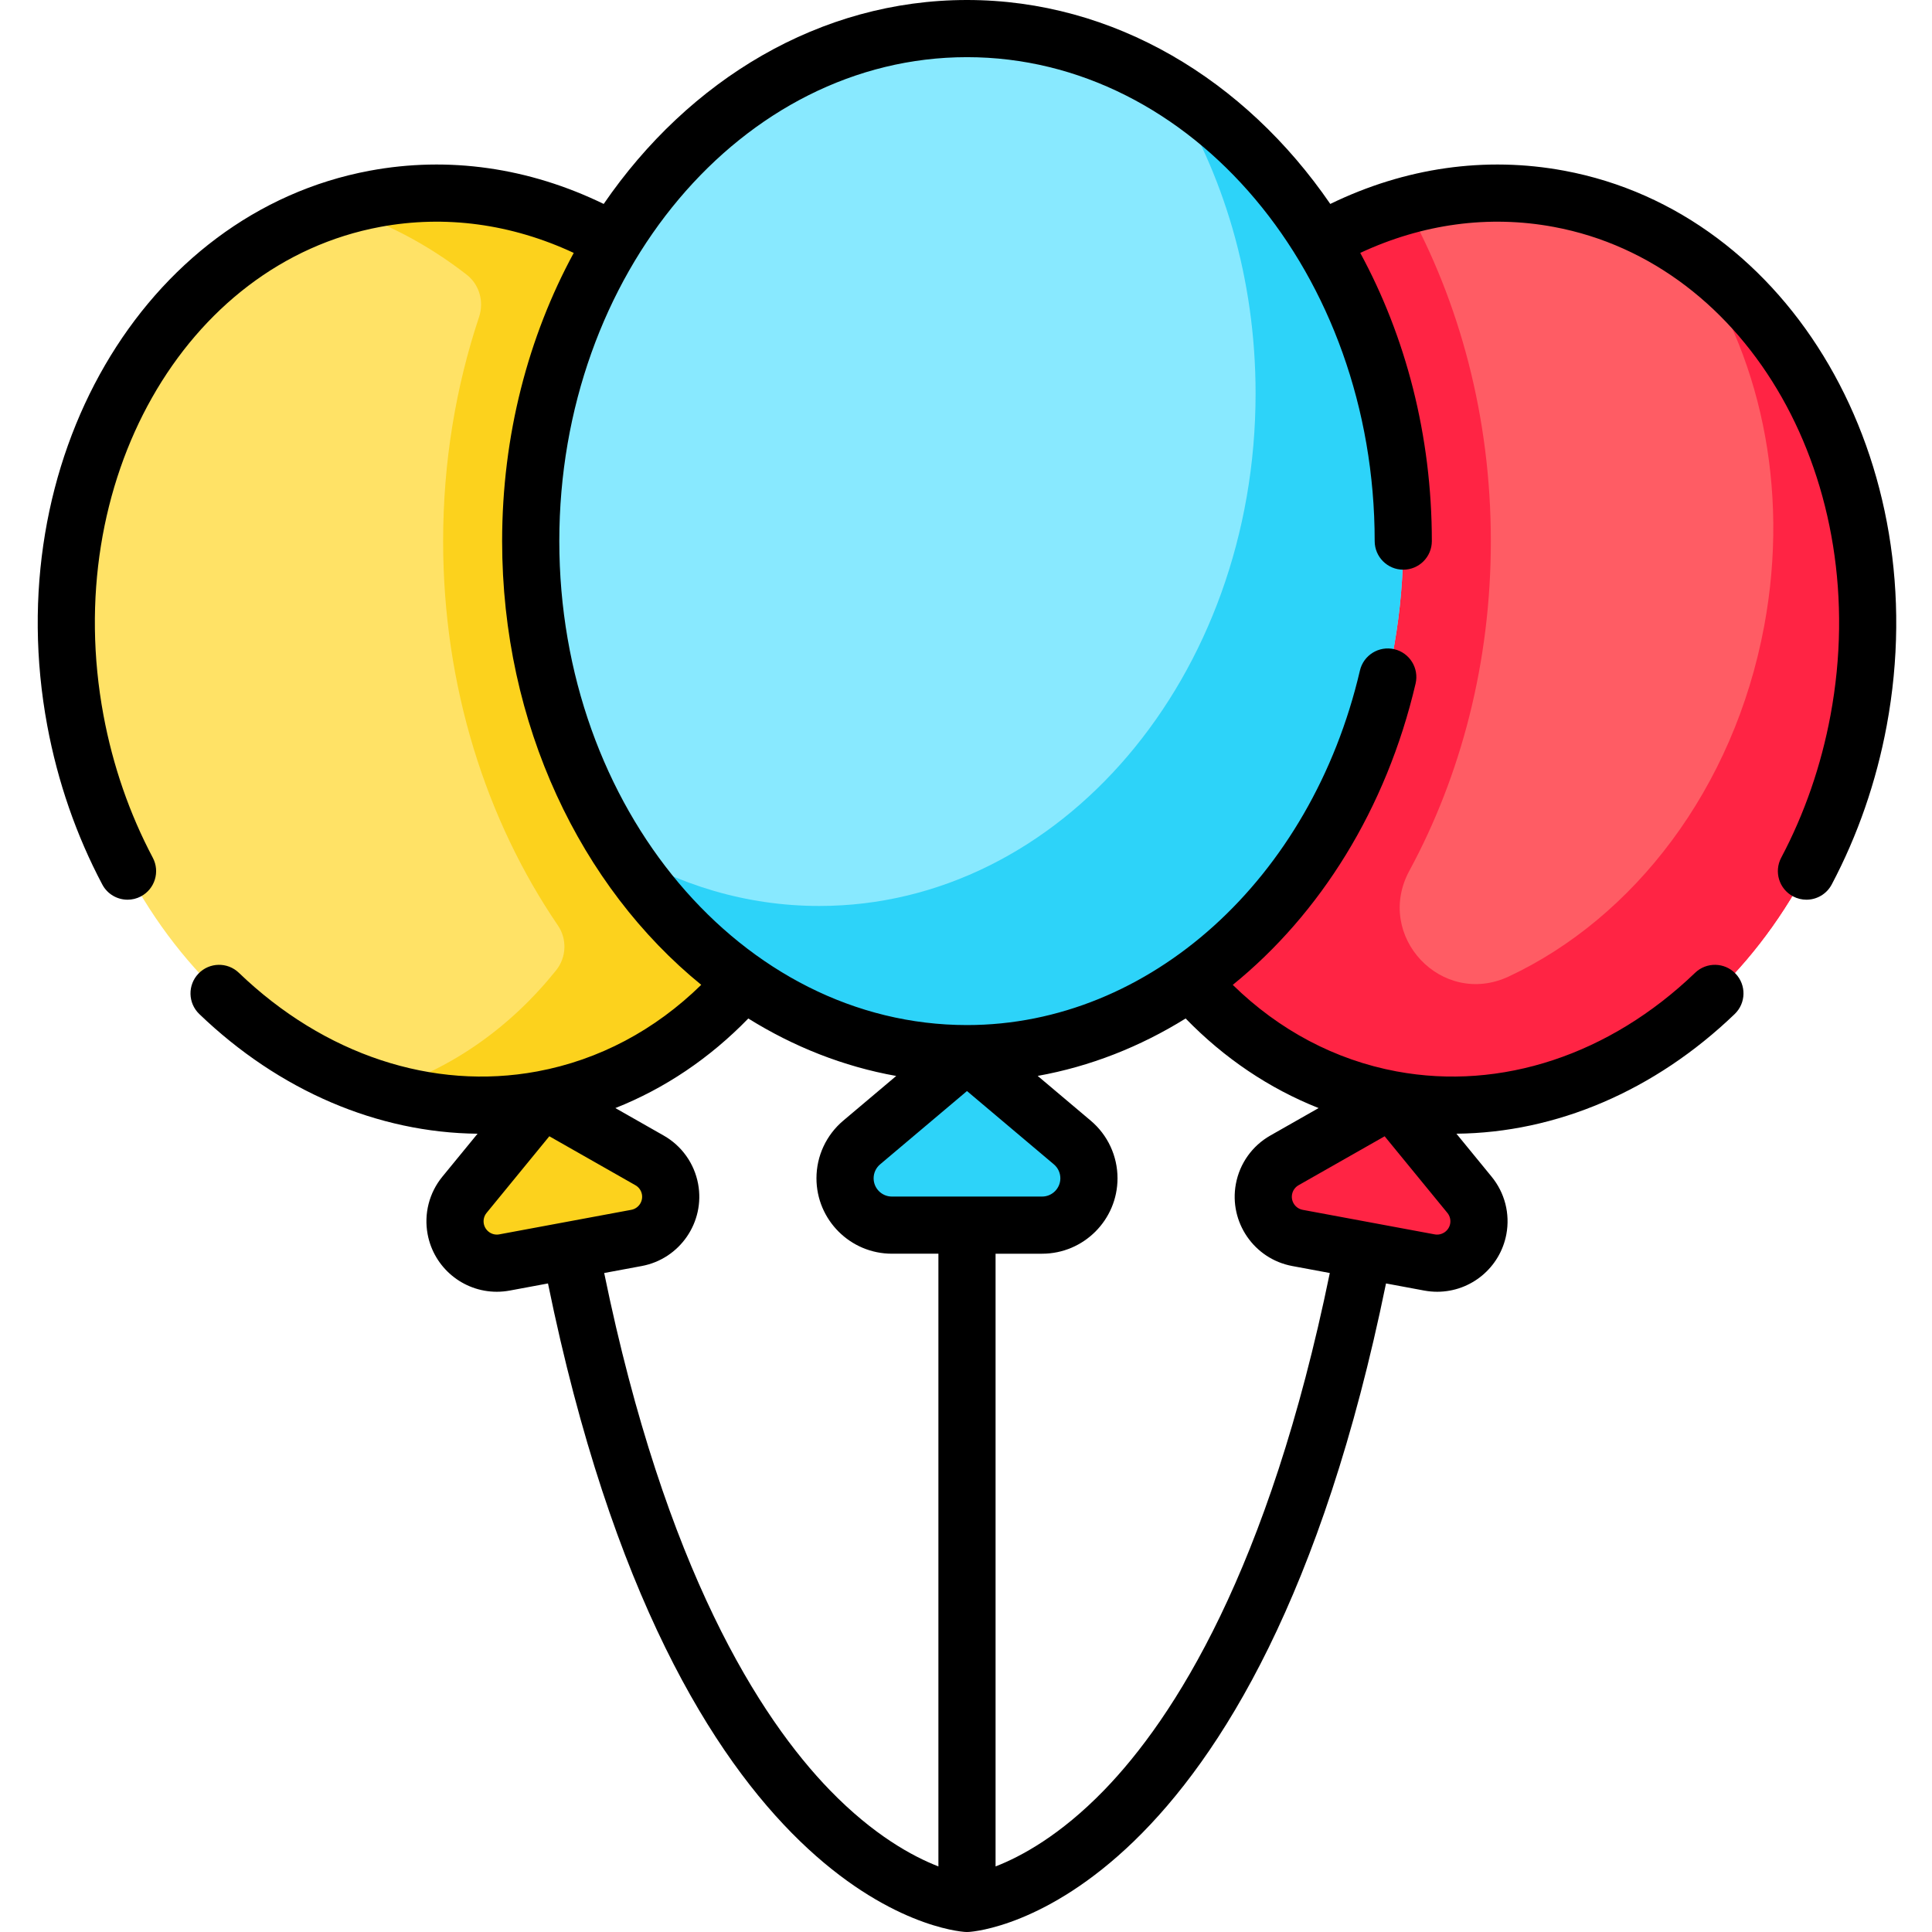
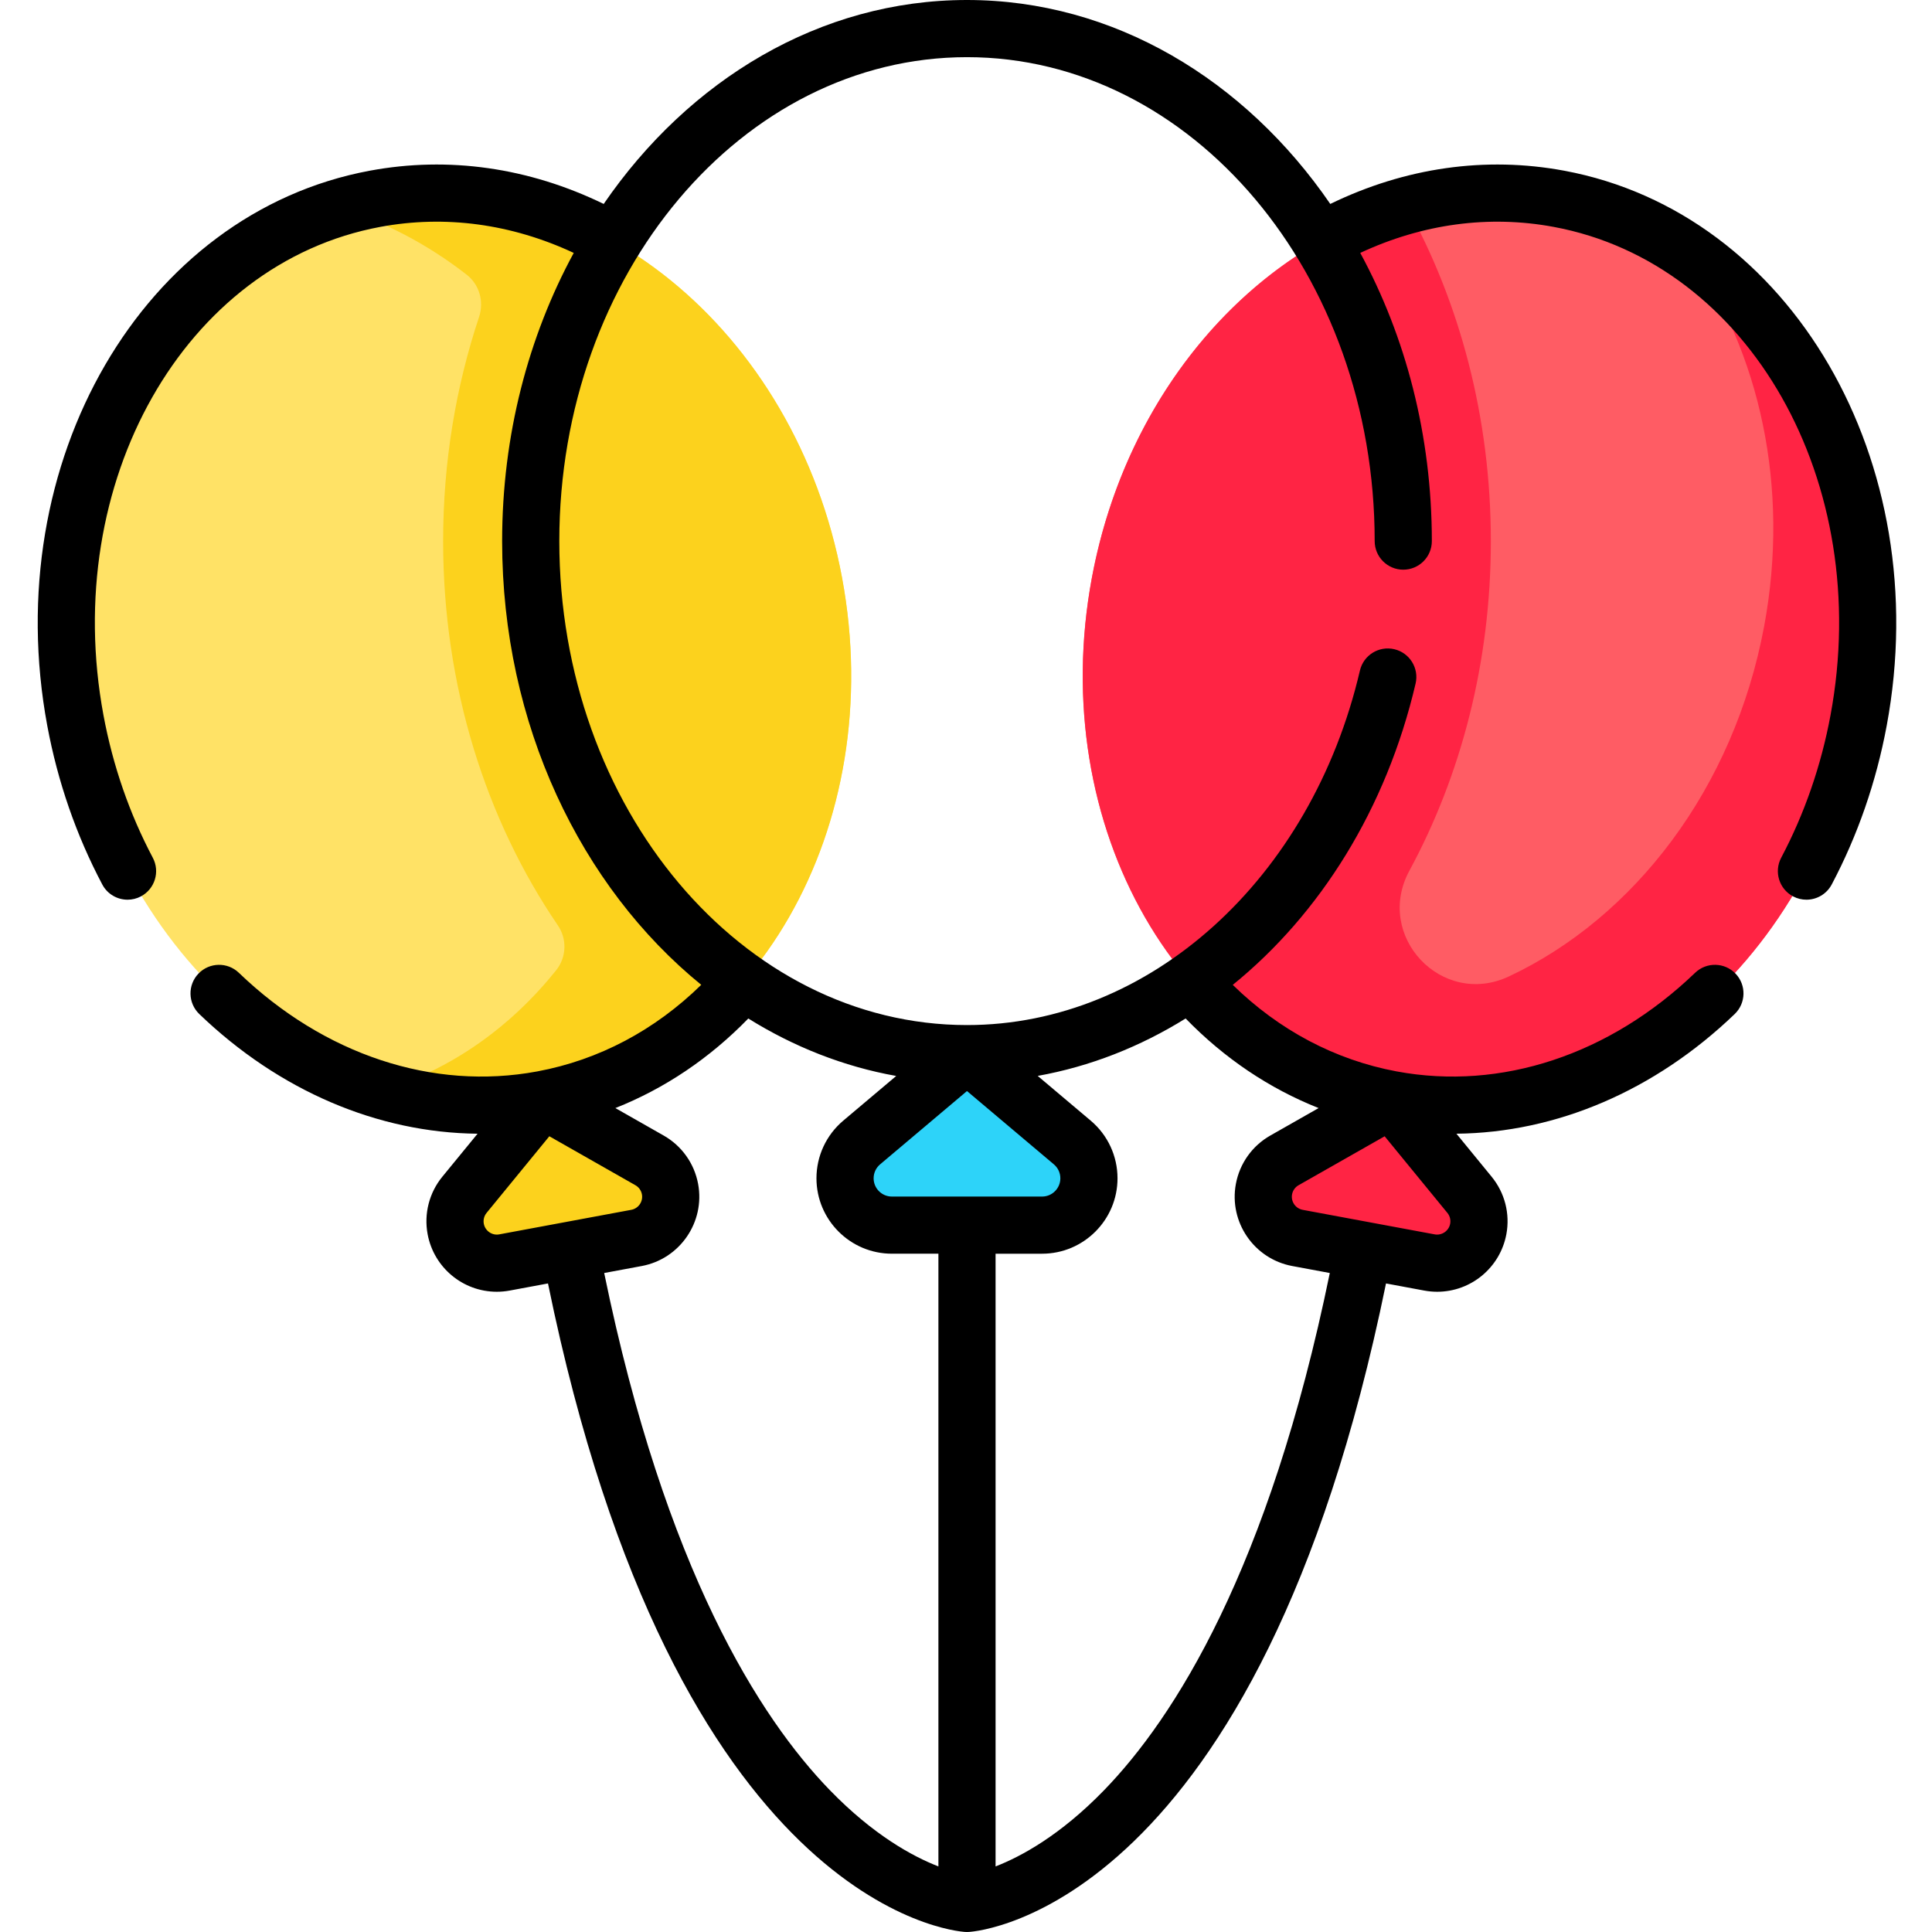
<svg xmlns="http://www.w3.org/2000/svg" width="100%" height="100%" viewBox="0 0 511 511" version="1.1" xml:space="preserve" style="fill-rule:evenodd;clip-rule:evenodd;stroke-linejoin:round;stroke-miterlimit:2;">
-   <path d="M412.319,52.596C356.323,42.183 301.013,87.072 288.783,152.858C276.549,218.639 312.026,280.409 368.022,290.823C424.019,301.236 479.328,256.347 491.562,190.561C503.792,124.776 468.315,63.01 412.319,52.596Z" style="fill:rgb(255,92,100);fill-rule:nonzero;" />
  <path d="M412.319,52.596C356.323,42.183 301.013,87.072 288.783,152.858C276.549,218.639 312.026,280.409 368.022,290.823C424.019,301.236 479.328,256.347 491.562,190.561C503.792,124.776 468.315,63.01 412.319,52.596Z" style="fill:rgb(255,92,100);fill-rule:nonzero;" />
  <path d="M368.038,290.815C424.038,301.228 479.352,256.339 491.586,190.554C501.04,139.708 481.991,91.267 447.001,67.076C447.001,67.076 446.997,67.076 446.997,67.072C465.336,93.088 473.473,128.706 466.615,165.583C458.603,208.663 432.12,242.78 399.063,258.273C381.325,266.589 363.438,247.54 372.767,230.308C386.412,205.107 394.319,175.205 394.319,143.123C394.319,110.386 386.085,79.91 371.925,54.386L371.921,54.386C371.586,54.48 371.231,54.577 370.884,54.674C331.239,66.074 297.952,103.602 288.794,152.842C276.56,218.628 312.038,280.402 368.038,290.815Z" style="fill:rgb(255,36,68);fill-rule:nonzero;" />
  <path d="M360.627,330.667L378.081,333.914C384.093,335.033 389.874,331.064 390.989,325.053C391.586,321.848 390.74,318.542 388.674,316.016L368.038,290.815L339.722,306.916C336.888,308.526 334.907,311.306 334.311,314.515C333.192,320.526 337.157,326.304 343.169,327.423L360.627,330.667Z" style="fill:rgb(255,36,68);fill-rule:nonzero;" />
  <path d="M222.712,152.838C210.482,87.053 155.173,42.168 99.176,52.577C43.18,62.99 7.703,124.76 19.933,190.542C32.167,256.328 87.477,301.216 143.473,290.803C199.469,280.39 234.946,218.624 222.712,152.838Z" style="fill:rgb(255,226,102);fill-rule:nonzero;" />
  <path d="M222.728,152.842C210.494,87.053 155.18,42.164 99.184,52.577C95.886,53.189 92.666,53.988 89.516,54.947C101.594,58.55 113.063,64.593 123.422,72.643C126.802,75.271 128.065,79.774 126.712,83.832C120.584,102.207 117.204,122.195 117.204,143.119C117.204,181.583 128.572,216.916 147.558,244.768C150.022,248.378 149.835,253.205 147.106,256.616C135.079,271.634 119.391,282.877 101.114,288.444C114.712,292.503 129.075,293.493 143.484,290.815C199.484,280.402 234.962,218.628 222.728,152.842Z" style="fill:rgb(252,210,29);fill-rule:nonzero;" />
  <path d="M150.896,330.667L133.442,333.914C127.43,335.033 121.652,331.064 120.533,325.053C119.937,321.848 120.783,318.542 122.853,316.016L143.484,290.815L171.8,306.916C174.638,308.526 176.619,311.306 177.215,314.515C178.33,320.526 174.365,326.304 168.354,327.423L150.896,330.667Z" style="fill:rgb(252,210,29);fill-rule:nonzero;" />
-   <path d="M371.153,143.119C371.153,68.253 319.492,7.559 255.761,7.559C192.034,7.559 140.369,68.253 140.369,143.119C140.369,217.988 192.034,278.682 255.761,278.682C319.492,278.682 371.153,217.988 371.153,143.119Z" style="fill:rgb(136,233,255);fill-rule:nonzero;" />
-   <path d="M309.145,22.92C323.555,45.54 332.093,73.63 332.093,104.058C332.093,178.928 280.428,239.622 216.701,239.622C197.434,239.622 179.278,234.066 163.317,224.261C184.362,257.302 217.933,278.682 255.761,278.682C319.492,278.682 371.153,217.988 371.153,143.123C371.153,90.881 345.999,45.552 309.145,22.92Z" style="fill:rgb(45,211,249);fill-rule:nonzero;" />
  <path d="M255.761,324.039L275.629,324.039C282.467,324.039 288.015,318.491 288.015,311.653C288.015,308 286.404,304.538 283.617,302.183L255.761,278.682L227.909,302.183C225.118,304.538 223.508,308 223.508,311.649C223.508,318.491 229.056,324.039 235.898,324.039L255.761,324.039Z" style="fill:rgb(45,211,249);fill-rule:nonzero;" />
  <path d="M413.722,45.15C392.88,41.271 371.633,44.324 351.851,53.942C329.301,21.088 294.611,0 255.761,0C216.911,0 182.221,21.088 159.672,53.942C139.894,44.324 118.646,41.271 97.804,45.15C37.8,56.308 -0.465,122.152 12.502,191.938C15.266,206.78 20.163,220.912 27.052,233.938C28.408,236.503 31.028,237.965 33.742,237.965C34.931,237.965 36.143,237.684 37.27,237.088C40.958,235.135 42.369,230.561 40.416,226.869C34.241,215.197 29.851,202.511 27.367,189.17C15.921,127.587 48.759,69.645 100.568,60.012C117.722,56.819 135.274,59.201 151.75,66.893C139.761,88.979 132.81,115.119 132.81,143.119C132.81,191.637 153.66,234.585 185.473,260.48C173.227,272.476 158.393,280.347 142.155,283.372C142.12,283.38 142.081,283.388 142.046,283.392C114.49,288.503 85.749,278.99 63.18,257.298C60.174,254.405 55.387,254.499 52.494,257.509C49.601,260.519 49.695,265.302 52.705,268.199C73.878,288.55 99.937,299.598 126.311,299.86L117.001,311.224C113.519,315.482 112.096,321.025 113.102,326.433C114.74,335.255 122.44,341.661 131.406,341.661C132.545,341.661 133.695,341.552 134.822,341.345L144.939,339.462C178.673,504.292 252.135,510.788 255.293,510.986C255.449,510.994 255.605,510.998 255.761,510.998L255.765,510.998C255.921,510.998 256.077,510.994 256.233,510.986C259.391,510.788 332.853,504.292 366.588,339.462L376.701,341.345C377.827,341.552 378.978,341.661 380.12,341.661C389.087,341.661 396.783,335.255 398.424,326.433C399.43,321.025 398.007,315.482 394.521,311.228L385.215,299.856C411.586,299.595 437.648,288.55 458.822,268.199C461.828,265.302 461.925,260.519 459.032,257.509C456.139,254.499 451.352,254.405 448.342,257.298C425.777,278.99 397.032,288.503 369.473,283.392C369.442,283.388 369.406,283.38 369.375,283.376C353.141,280.347 338.307,272.483 326.058,260.491C349.141,241.766 366.67,213.949 374.416,180.788C375.364,176.721 372.837,172.655 368.775,171.708C364.705,170.76 360.642,173.283 359.691,177.349C346.802,232.561 304.065,271.119 255.769,271.123L255.757,271.123C196.303,271.119 147.933,213.7 147.933,143.119C147.933,72.538 196.303,15.119 255.765,15.119C315.223,15.119 363.594,72.538 363.594,143.119C363.594,147.294 366.978,150.678 371.153,150.678C375.328,150.678 378.712,147.294 378.712,143.119C378.712,115.119 371.765,88.979 359.777,66.893C376.252,59.201 393.8,56.819 410.958,60.016C462.763,69.645 495.601,127.587 484.159,189.166C481.675,202.511 477.286,215.193 471.11,226.869C469.157,230.561 470.568,235.135 474.256,237.088C475.383,237.684 476.592,237.965 477.785,237.965C480.494,237.965 483.118,236.503 484.475,233.938C491.364,220.912 496.256,206.78 499.02,191.934C511.987,122.152 473.722,56.304 413.722,45.15ZM132.057,326.48C130.139,326.842 128.315,325.548 127.964,323.673C127.773,322.651 128.042,321.606 128.697,320.803L145.293,300.534L168.061,313.482C168.966,313.996 169.59,314.873 169.781,315.895C170.135,317.797 168.872,319.634 166.97,319.988L132.057,326.48ZM219.488,473.482C201.02,454.437 175.944,415.329 159.804,336.702L169.734,334.854C179.835,332.975 186.521,323.232 184.646,313.131C183.64,307.723 180.319,303.06 175.535,300.343L162.759,293.076C175.796,287.914 187.691,279.914 197.921,269.384C209.921,276.862 223.098,282.094 237.044,284.585L223.032,296.405C218.533,300.203 215.948,305.762 215.948,311.649C215.948,322.647 224.896,331.595 235.894,331.595L248.202,331.595L248.202,493.653C241.43,491.025 231.052,485.407 219.488,473.482ZM235.894,316.48C233.235,316.48 231.067,314.312 231.067,311.653C231.067,310.226 231.691,308.881 232.783,307.961L255.761,288.573L278.74,307.961C279.831,308.881 280.455,310.226 280.455,311.649C280.455,314.312 278.288,316.48 275.629,316.48L235.894,316.48ZM383.558,323.673C383.212,325.552 381.371,326.834 379.465,326.483L344.553,319.992C342.65,319.637 341.387,317.801 341.742,315.895C341.933,314.877 342.557,313.996 343.457,313.485L366.229,300.538L382.826,320.807C383.481,321.606 383.75,322.651 383.558,323.673ZM348.763,293.076L335.987,300.343C331.204,303.06 327.886,307.723 326.88,313.131C325.001,323.232 331.691,332.975 341.789,334.854L351.722,336.702C335.578,415.329 310.502,454.437 292.034,473.485C280.463,485.419 270.073,491.037 263.321,493.657L263.321,331.598L275.629,331.598C286.627,331.598 295.574,322.651 295.574,311.653C295.574,305.762 292.993,300.207 288.49,296.405L274.463,284.569C288.319,282.086 301.523,276.881 313.59,269.38C323.824,279.914 335.726,287.914 348.763,293.076Z" style="fill-rule:nonzero;" />
</svg>